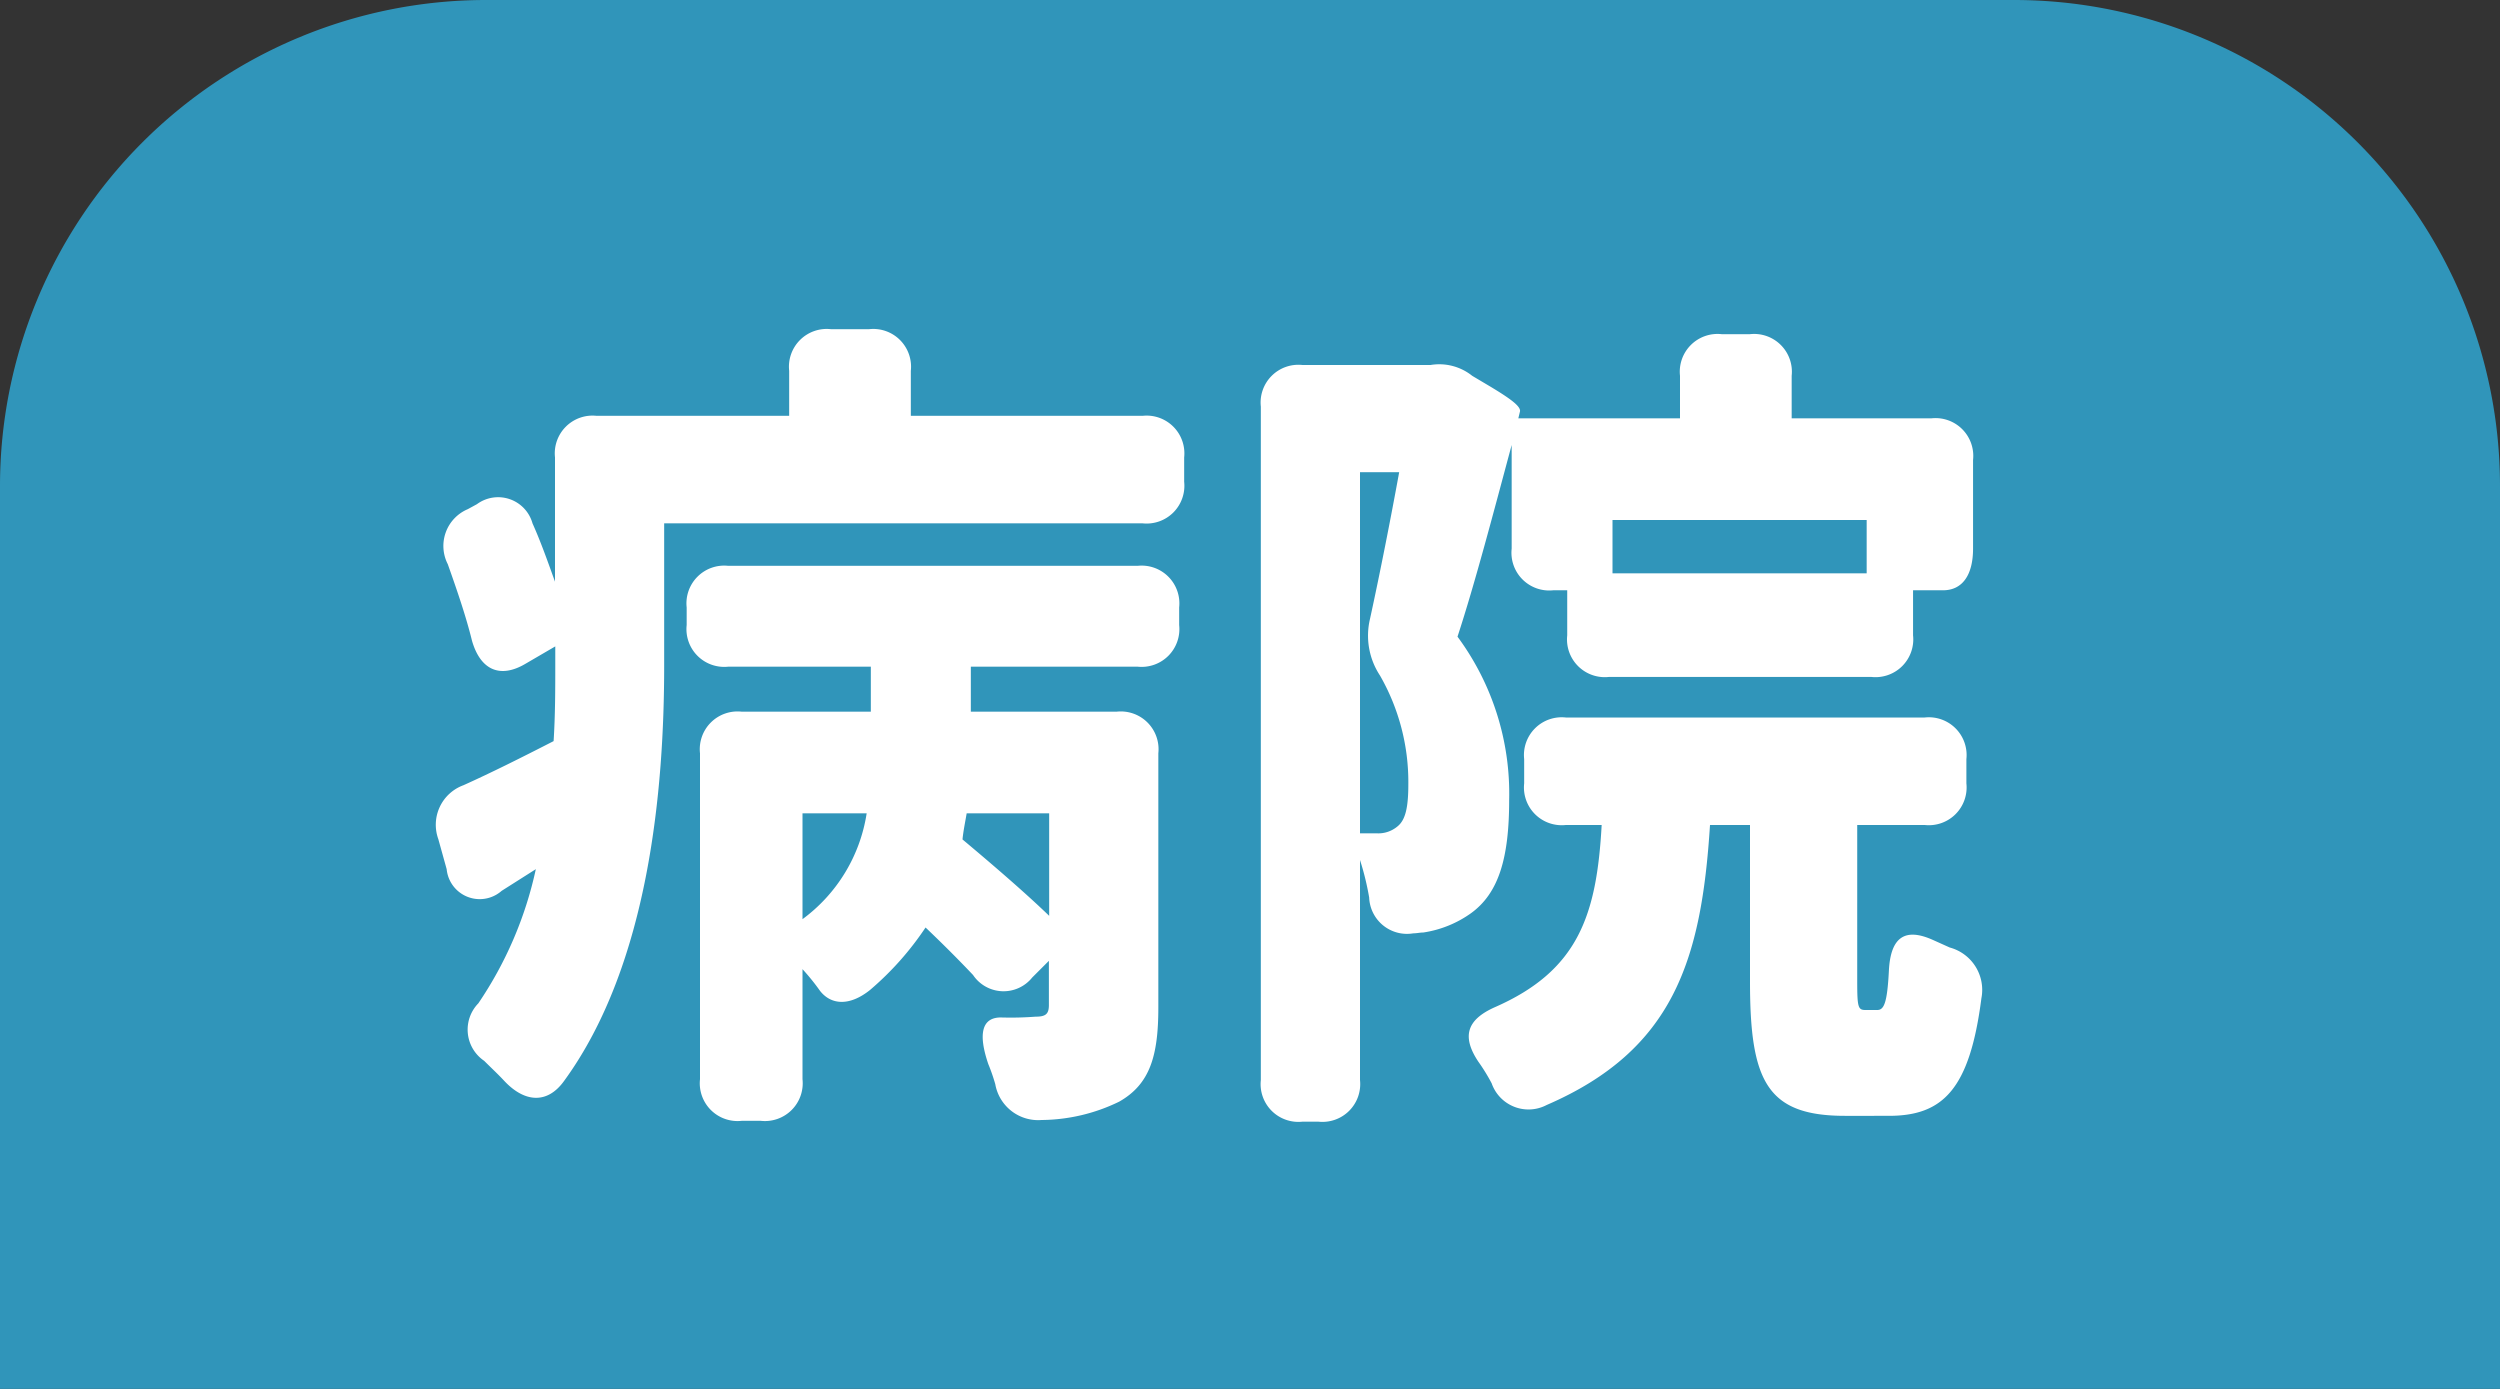
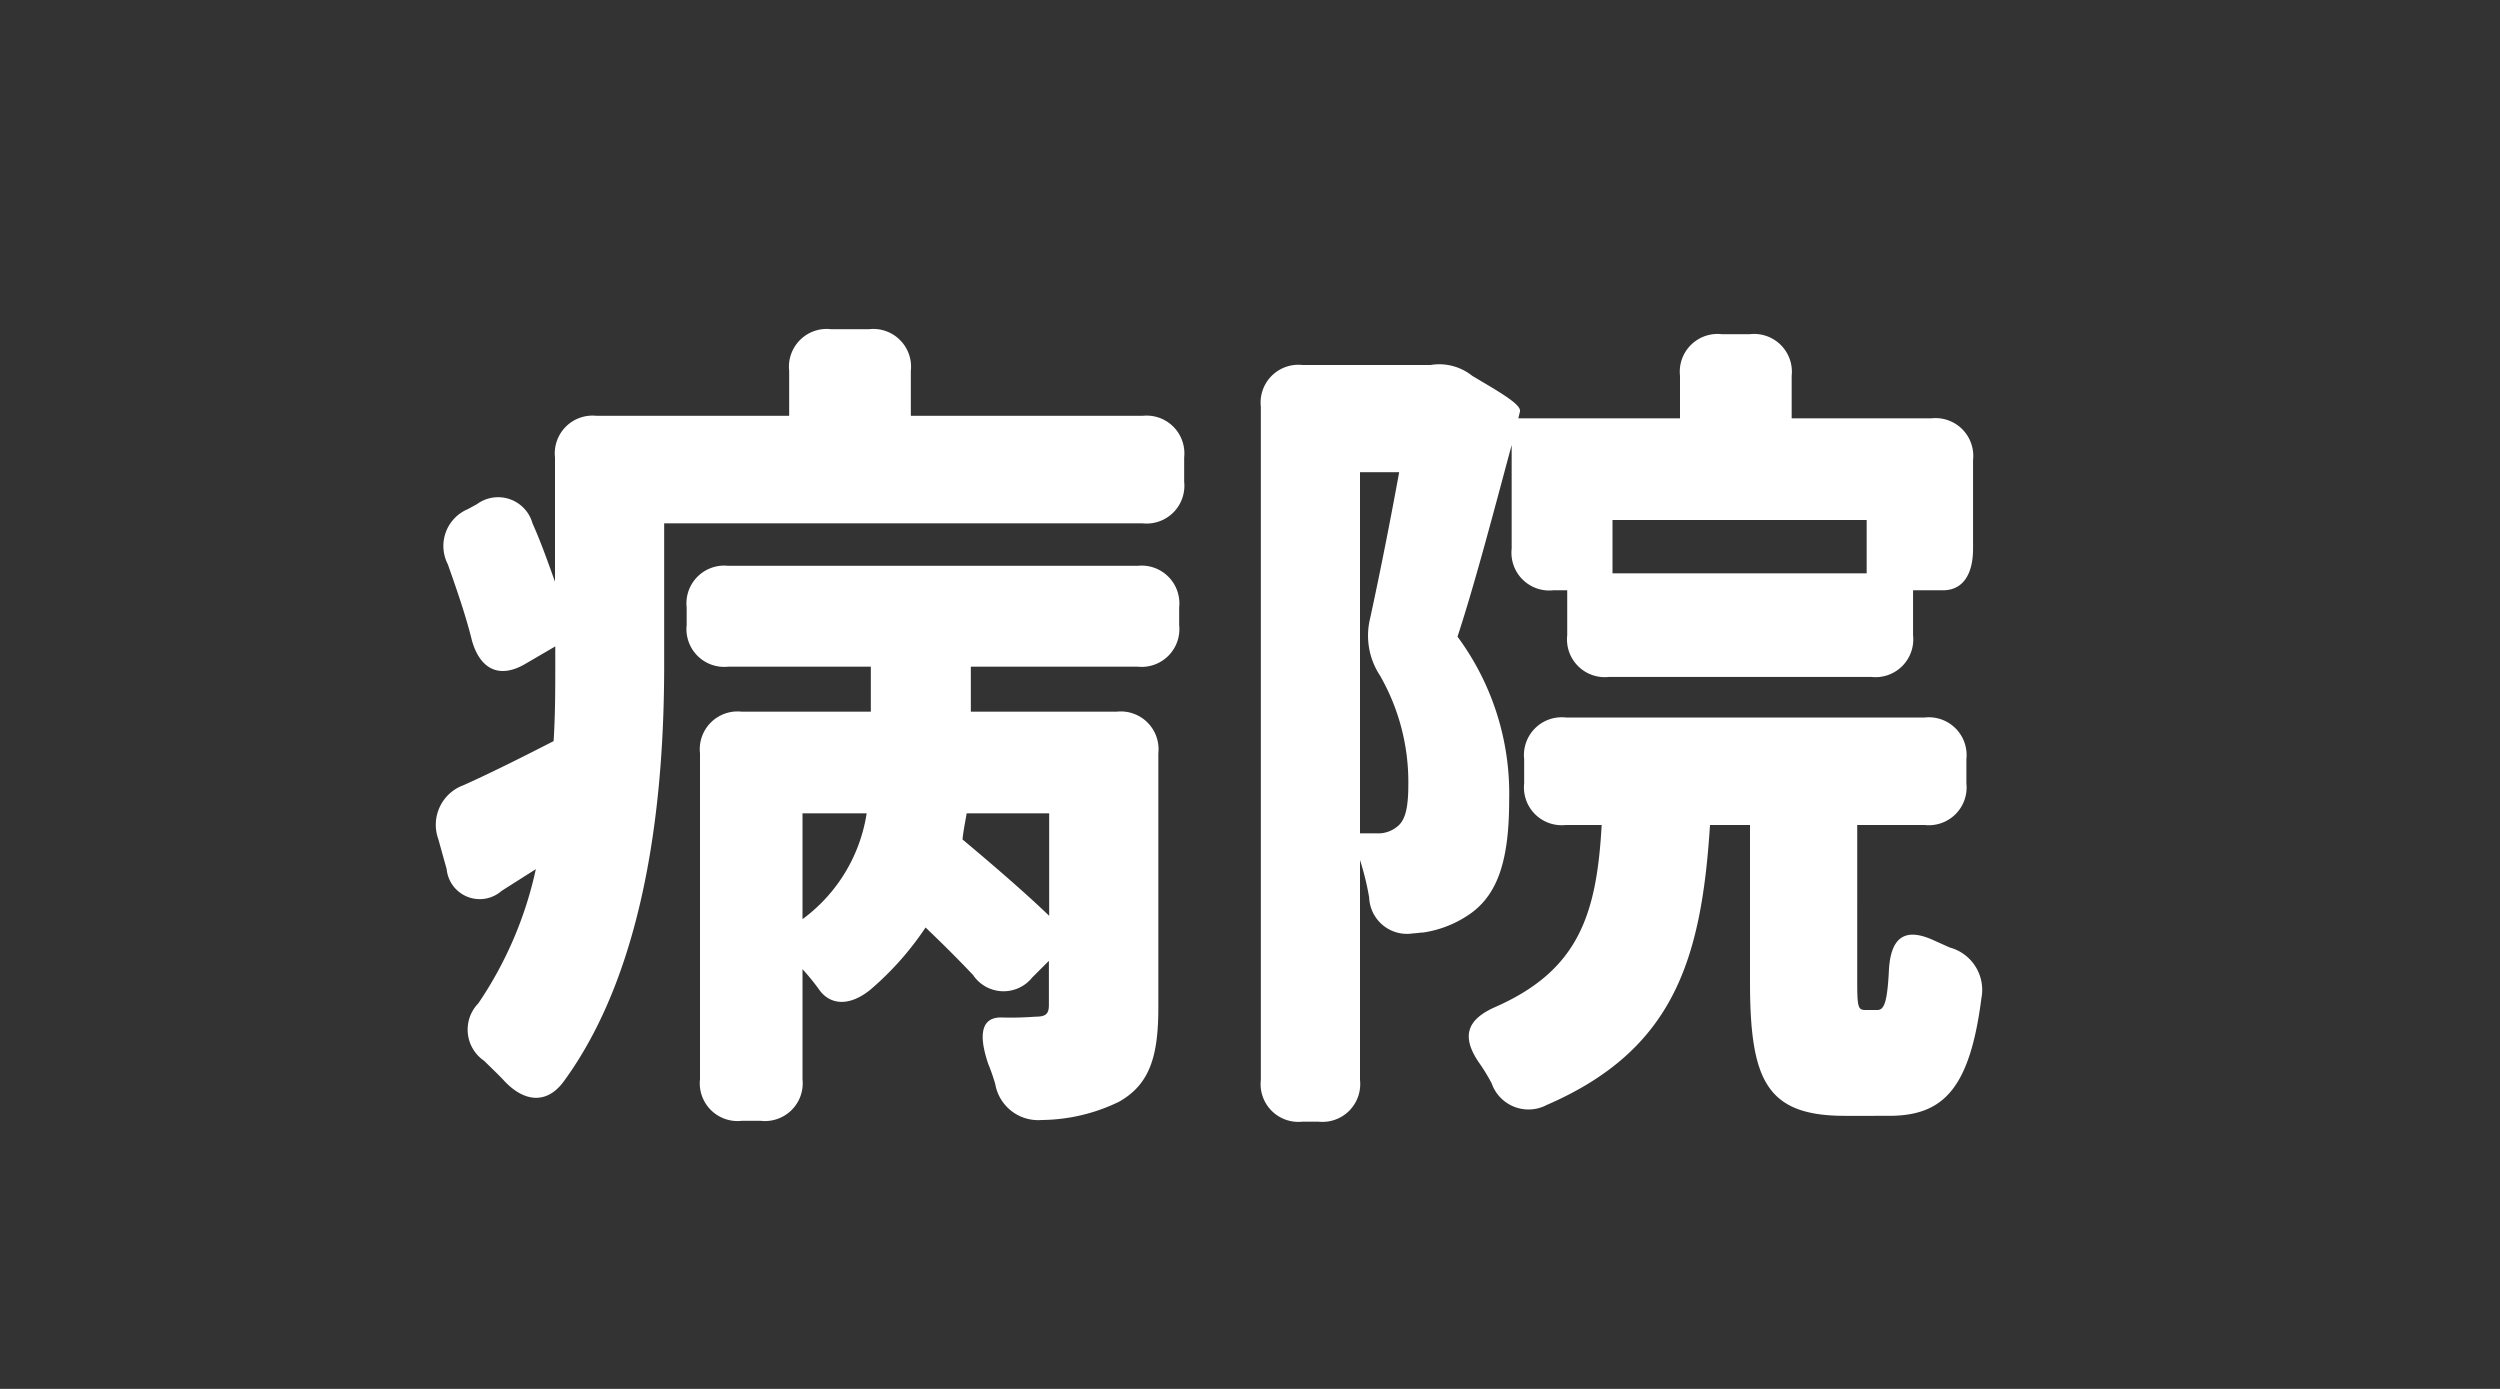
<svg xmlns="http://www.w3.org/2000/svg" width="36" height="20" viewBox="0 0 36 20">
  <rect x="0" y="0" width="36" height="20" fill="#333333" stroke="none" />
  <g id="sv_0007" transform="translate(8110 -18615)">
-     <path id="パス_9864" data-name="パス 9864" d="M7-1H29a7,7,0,0,1,7,7V19H0V6A7,7,0,0,1,7-1Z" transform="translate(-8110 18616)" fill="#3095ba" />
    <path id="パス_39560" data-name="パス 39560" d="M7.92-3.288H9.108v1.476c-.36-.348-.852-.768-1.248-1.1C7.872-3.036,7.9-3.168,7.92-3.288ZM.312-2.916l.12.432a.478.478,0,0,0,.792.312l.492-.312A5.516,5.516,0,0,1,.888-.552.543.543,0,0,0,.972.276c.1.1.2.192.3.3.288.3.612.324.852-.012,1.224-1.68,1.44-4.212,1.44-5.976V-7.464h6.888a.544.544,0,0,0,.6-.6v-.348a.544.544,0,0,0-.6-.6H7.116V-9.66a.544.544,0,0,0-.6-.6H5.964a.544.544,0,0,0-.6.6v.648H2.592a.544.544,0,0,0-.6.6v1.788c-.1-.276-.2-.564-.324-.84a.514.514,0,0,0-.8-.276l-.132.072a.575.575,0,0,0-.288.792c.132.372.264.756.348,1.1.12.42.4.552.768.336l.432-.252v.264c0,.348,0,.72-.024,1.1-.468.24-.9.456-1.3.636A.606.606,0,0,0,.312-2.916ZM3.888-6a.544.544,0,0,0,.6.6H6.54v.648H4.68a.544.544,0,0,0-.6.6V.54a.544.544,0,0,0,.6.6h.276a.544.544,0,0,0,.6-.6V-1.044a3.18,3.18,0,0,1,.252.312c.156.2.42.228.72-.012a4.333,4.333,0,0,0,.8-.9c.24.228.48.468.684.684a.529.529,0,0,0,.852.036l.24-.24v.636c0,.132-.048.168-.192.168a4.683,4.683,0,0,1-.48.012c-.3-.012-.348.24-.2.672a2.7,2.7,0,0,1,.1.288A.627.627,0,0,0,9,1.128,2.593,2.593,0,0,0,10.116.864c.444-.252.564-.66.564-1.356v-3.66a.544.544,0,0,0-.6-.6H7.98V-5.4h2.4a.544.544,0,0,0,.6-.6v-.252a.544.544,0,0,0-.6-.6H4.488a.544.544,0,0,0-.6.6ZM5.556-1.764V-3.288H6.48A2.333,2.333,0,0,1,5.556-1.764ZM13.824-3h-.24V-8.2h.564c-.12.66-.276,1.452-.42,2.112a1.043,1.043,0,0,0,.144.816,3.081,3.081,0,0,1,.408,1.56c0,.324-.036.516-.156.612A.43.43,0,0,1,13.824-3ZM12.156.552a.544.544,0,0,0,.6.6h.228a.544.544,0,0,0,.6-.6V-2.616a3.942,3.942,0,0,1,.132.54.545.545,0,0,0,.636.516c.048,0,.1-.012.144-.012a1.584,1.584,0,0,0,.684-.276c.4-.288.552-.792.552-1.632a3.8,3.8,0,0,0-.744-2.352c.252-.768.528-1.824.78-2.76V-7.1a.544.544,0,0,0,.6.6h.2v.648a.544.544,0,0,0,.6.6h3.78a.544.544,0,0,0,.6-.6V-6.5h.432c.276,0,.432-.216.432-.6V-8.376a.544.544,0,0,0-.6-.6H19.8v-.612a.544.544,0,0,0-.6-.6h-.408a.544.544,0,0,0-.6.6v.612H15.864l.024-.1c.012-.072-.132-.18-.432-.36L15.2-9.588a.76.76,0,0,0-.6-.156H12.756a.544.544,0,0,0-.6.6ZM15.288.288A2.713,2.713,0,0,1,15.48.6a.562.562,0,0,0,.792.312C18.1.12,18.5-1.176,18.624-3.12H19.2V-.864c0,1.428.24,1.932,1.368,1.932H21.2c.78,0,1.164-.384,1.332-1.692a.632.632,0,0,0-.456-.732l-.24-.108c-.4-.18-.612-.048-.636.444-.024.468-.072.564-.168.564h-.168c-.108,0-.12-.036-.12-.42V-3.12h.972a.544.544,0,0,0,.6-.6v-.348a.544.544,0,0,0-.6-.6H16.548a.544.544,0,0,0-.6.6v.348a.544.544,0,0,0,.6.6h.516c-.072,1.3-.336,2.1-1.548,2.628C15.12-.312,15.048-.072,15.288.288ZM17.22-6.744v-.768h3.66v.768Z" transform="translate(-8104 18630)" fill="#fff" />
  </g>
</svg>